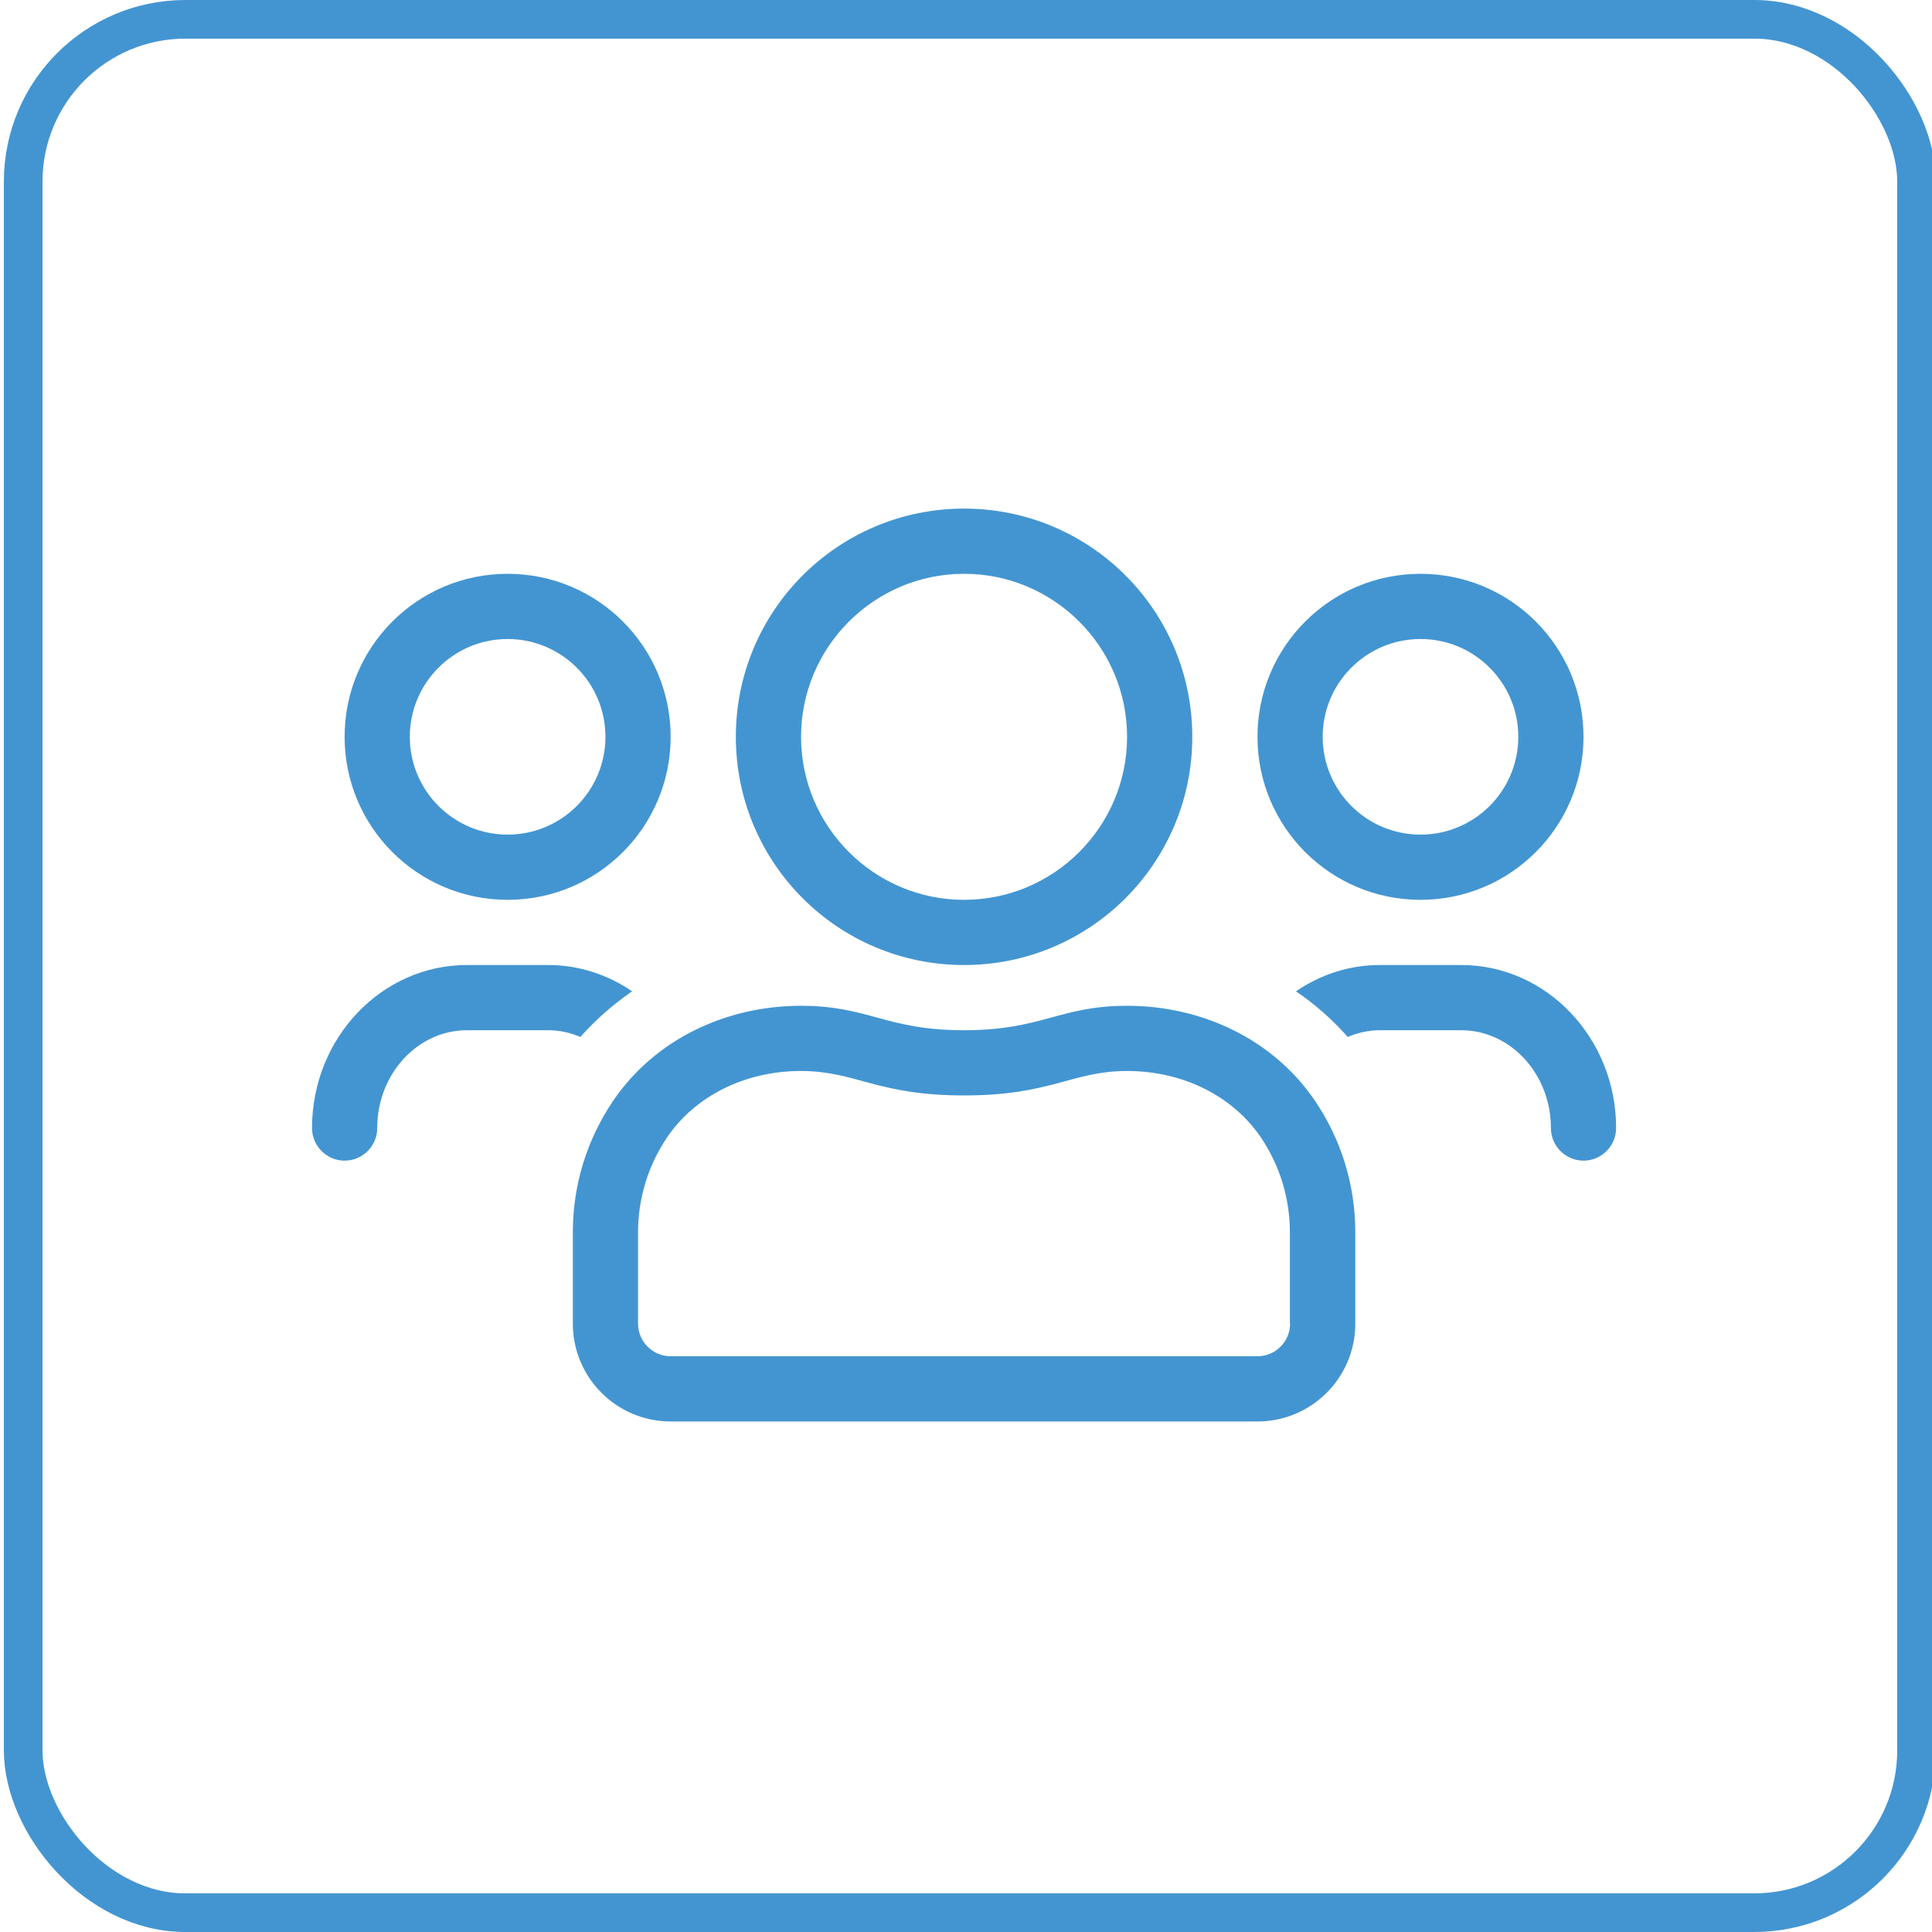
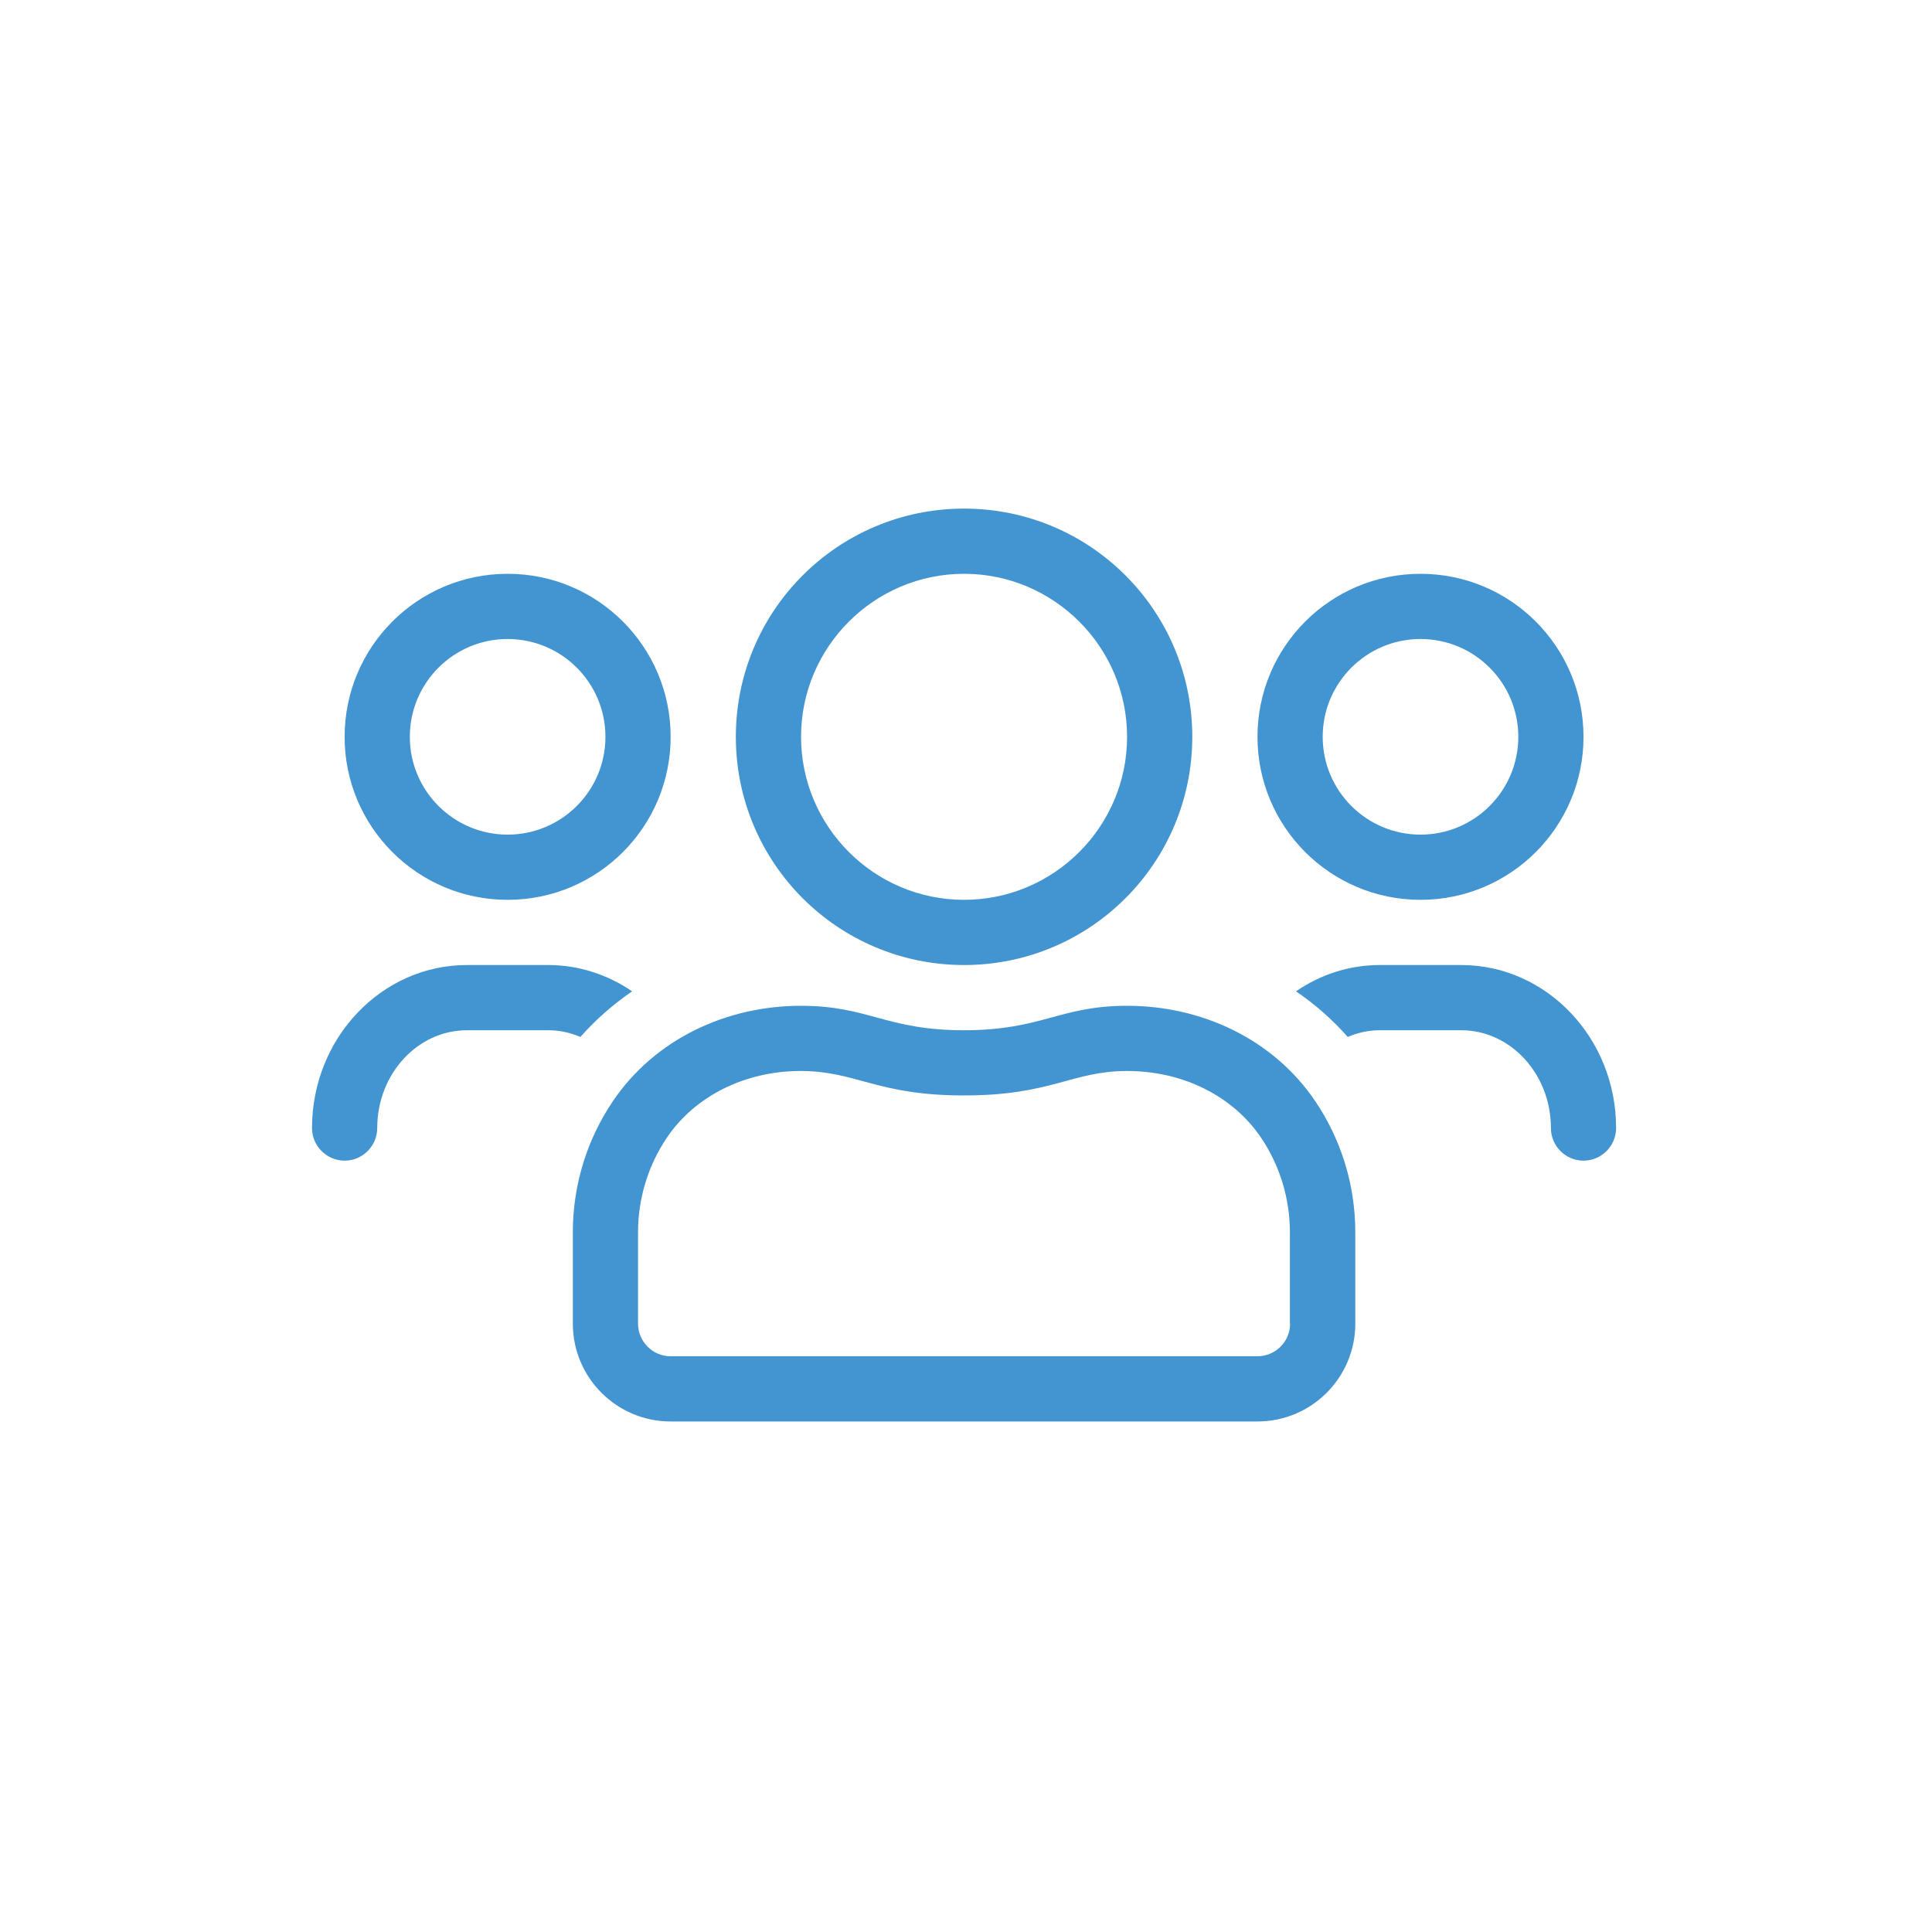
<svg xmlns="http://www.w3.org/2000/svg" width="500px" height="500px" viewBox="0 0 500 500" version="1.1">
  <title>CF-ClientPortal Copy</title>
  <g id="CF-ClientPortal-Copy" stroke="none" stroke-width="1" fill="none" fill-rule="evenodd">
-     <rect id="Rectangle-Copy-28" stroke="#4395D1" stroke-width="10" x="6" y="5" width="490" height="490" rx="42" />
    <path d="M249.5,249.75 C282.142,249.75 308.562,223.331 308.562,190.688 C308.562,158.045 282.142,131.626 249.5,131.626 C216.857,131.626 190.437,158.045 190.437,190.688 C190.437,223.331 216.857,249.75 249.5,249.75 Z M367.624,232.875 C390.933,232.875 409.812,213.997 409.812,190.688 C409.812,167.379 390.933,148.5 367.624,148.5 C344.316,148.5 325.437,167.379 325.437,190.688 C325.437,213.997 344.316,232.875 367.624,232.875 Z M249.5,232.875 C226.244,232.875 207.312,213.943 207.312,190.688 C207.312,167.432 226.244,148.5 249.5,148.5 C272.755,148.5 291.687,167.432 291.687,190.688 C291.687,213.943 272.755,232.875 249.5,232.875 Z M131.375,232.875 C154.684,232.875 173.562,213.997 173.562,190.688 C173.562,167.379 154.684,148.5 131.375,148.5 C108.066,148.5 89.187,167.379 89.187,190.688 C89.187,213.997 108.066,232.875 131.375,232.875 Z M367.624,216 C353.65,216 342.312,204.662 342.312,190.688 C342.312,176.713 353.65,165.375 367.624,165.375 C381.599,165.375 392.937,176.713 392.937,190.688 C392.937,204.662 381.599,216 367.624,216 Z M131.375,216 C117.4,216 106.062,204.662 106.062,190.688 C106.062,176.713 117.4,165.375 131.375,165.375 C145.349,165.375 156.687,176.713 156.687,190.688 C156.687,204.662 145.349,216 131.375,216 Z M409.812,300.375 C414.452,300.375 418.249,296.578 418.249,291.938 C418.249,268.682 400.267,249.75 378.171,249.75 L357.077,249.75 C349.062,249.75 341.626,252.281 335.404,256.553 C340.361,259.928 344.843,263.883 348.798,268.365 C351.382,267.258 354.177,266.625 357.077,266.625 L378.171,266.625 C390.933,266.625 401.374,277.963 401.374,291.938 C401.374,296.578 405.171,300.375 409.812,300.375 Z M89.187,300.375 C93.828,300.375 97.625,296.578 97.625,291.938 C97.625,277.963 108.066,266.625 120.828,266.625 L141.922,266.625 C144.822,266.625 147.617,267.258 150.201,268.365 C154.156,263.883 158.691,259.928 163.595,256.553 C157.32,252.281 149.884,249.75 141.922,249.75 L120.828,249.75 C98.732,249.75 80.75,268.682 80.75,291.938 C80.75,296.578 84.547,300.375 89.187,300.375 Z M325.437,367.875 C339.411,367.875 350.749,356.537 350.749,342.563 L350.749,318.938 C350.749,306.387 346.952,294.732 340.414,285.03 C329.498,268.84 310.882,260.297 291.74,260.297 C274.127,260.297 269.75,266.625 249.5,266.625 C229.249,266.625 224.873,260.297 207.26,260.297 C188.117,260.297 169.502,268.84 158.586,285.03 C152.047,294.732 148.25,306.387 148.25,318.938 L148.25,342.563 C148.25,356.537 159.588,367.875 173.562,367.875 L325.437,367.875 Z M325.437,351 L173.562,351 C168.922,351 165.125,347.203 165.125,342.563 L165.125,318.938 C165.125,310.183 167.709,301.693 172.56,294.469 C179.838,283.658 192.81,277.172 207.207,277.172 C221.656,277.172 226.824,283.5 249.5,283.5 C272.175,283.5 277.343,277.172 291.74,277.172 C306.136,277.172 319.109,283.658 326.386,294.469 C331.238,301.693 333.822,310.183 333.822,318.938 L333.822,342.563 L333.874,342.563 C333.874,347.203 330.077,351 325.437,351 Z" id="" fill="#4395D1" fill-rule="nonzero" />
  </g>
</svg>